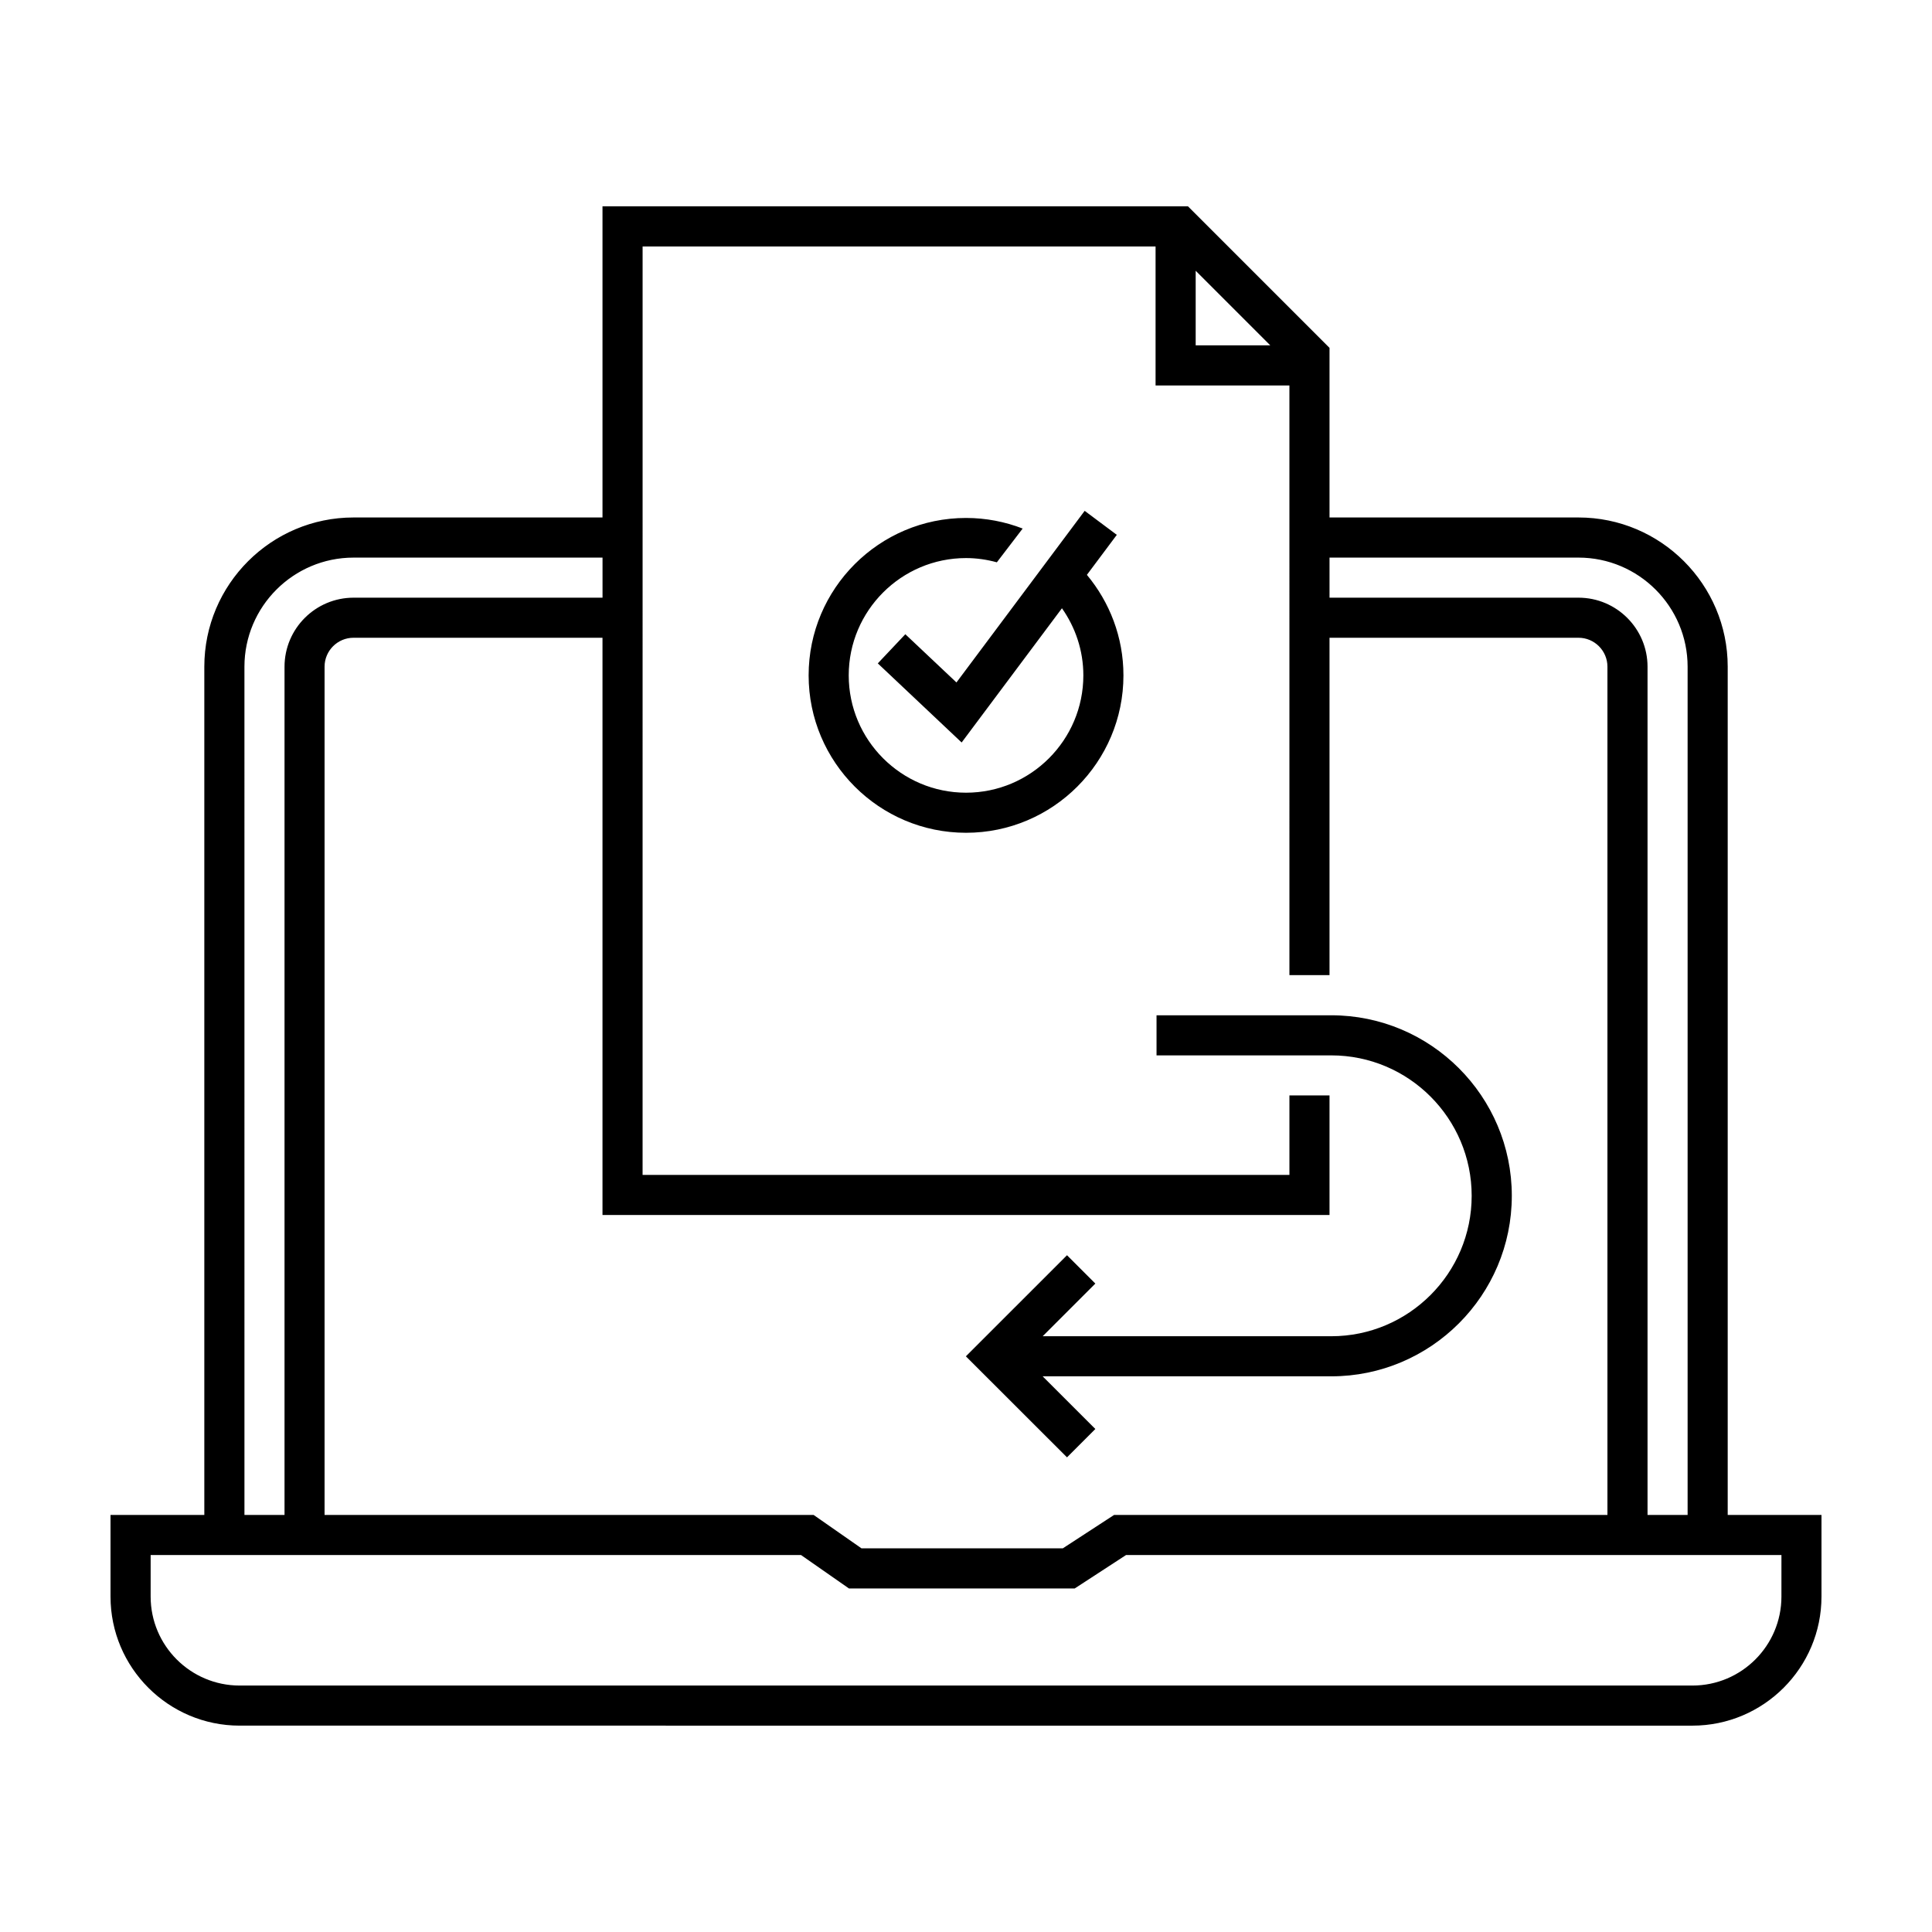
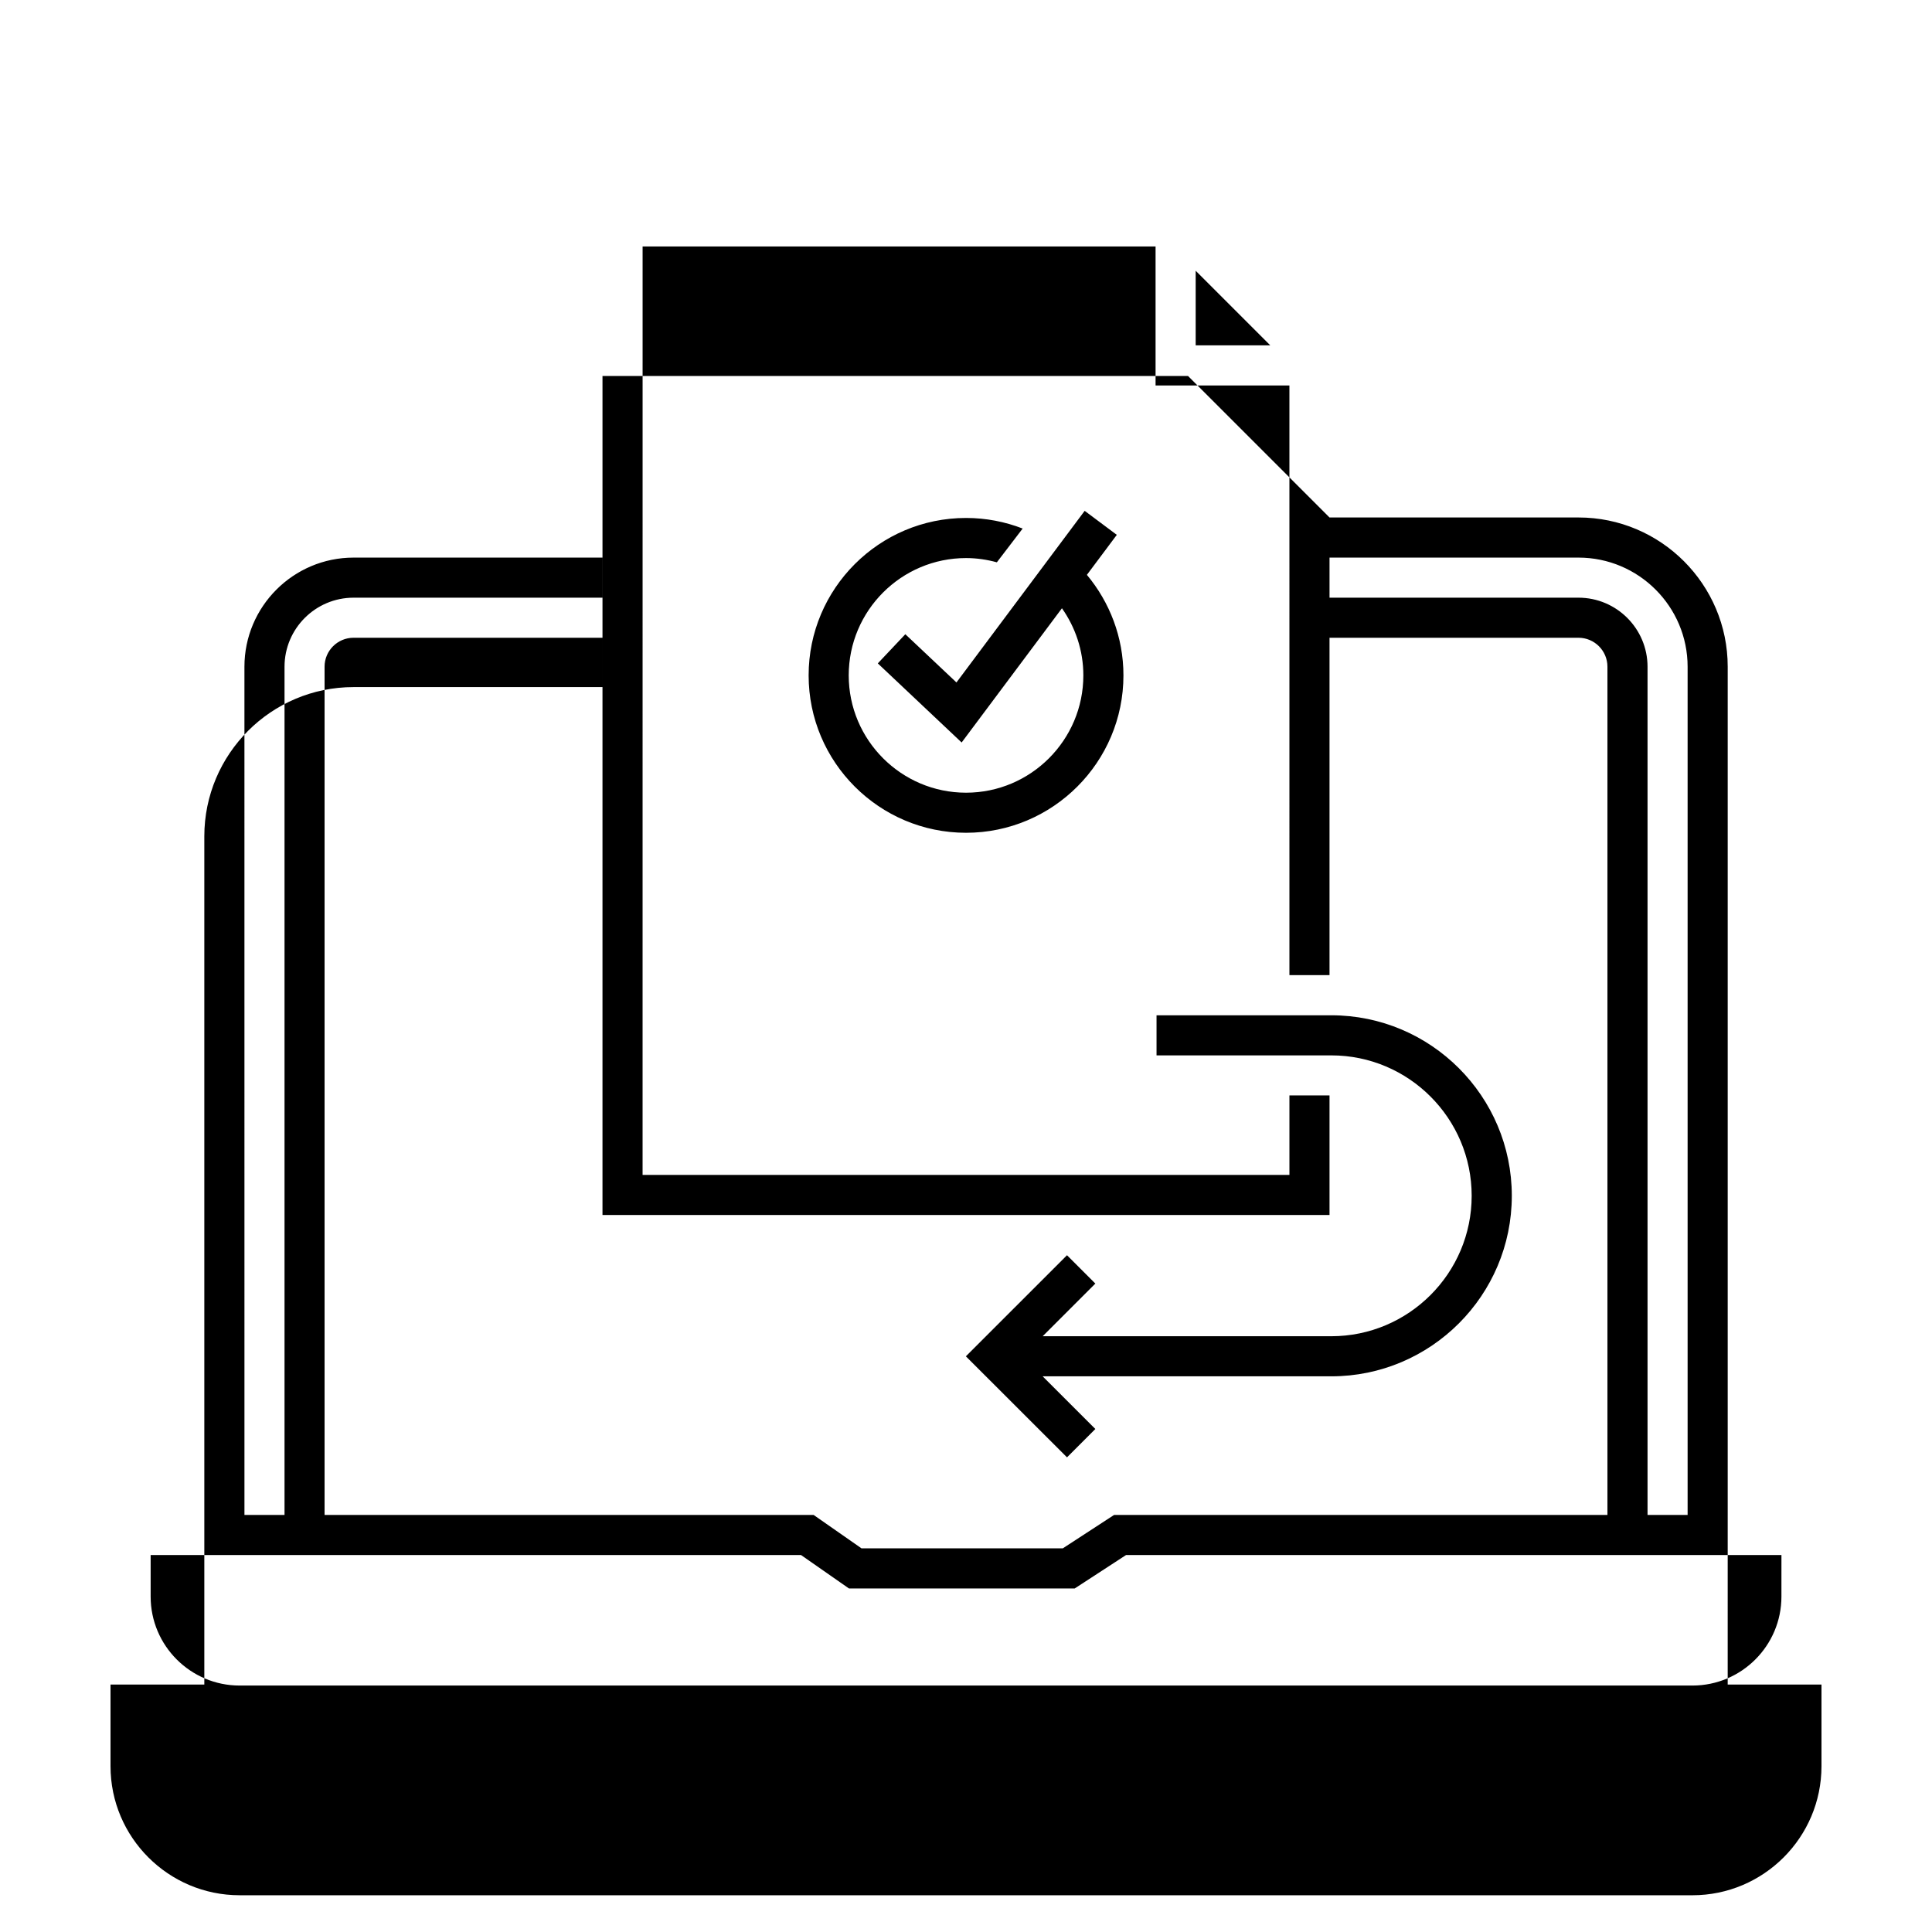
<svg xmlns="http://www.w3.org/2000/svg" fill="#000000" width="800px" height="800px" version="1.1" viewBox="144 144 512 512">
-   <path d="m601.86 545.47v-224.79c0-21.805-17.738-39.543-39.543-39.543h-65.98v-44.949l-37.5-37.5h-155.17v82.449h-65.977c-21.805 0-39.543 17.738-39.543 39.543v224.79h-24.859v21.633c0 18.863 15.348 34.207 34.207 34.207l385.01 0.004c18.863 0 34.207-15.348 34.207-34.207v-21.633l-24.855-0.004zm-39.543-253.7c15.945 0 28.918 12.973 28.918 28.918v224.79h-10.621v-224.79c0-10.09-8.207-18.297-18.297-18.297h-65.98v-10.621zm-101.45-76.02 19.773 19.773h-19.773zm-146.57-6.43h135.94v36.828h35.469l0.004 156.27h10.625v-89.406h65.98c4.231 0 7.672 3.441 7.672 7.672v224.79h-130.74l-13.594 8.852h-53.348l-12.691-8.852h-129.6v-224.79c0-4.231 3.441-7.672 7.672-7.672h65.98v152.98h192.67v-31.695h-10.625v21.062l-171.42 0.004zm-105.52 111.37c0-15.945 12.973-28.918 28.918-28.918h65.98v10.621h-65.977c-10.09 0-18.297 8.207-18.297 18.297v224.79h-10.621zm407.32 246.42c0 13.004-10.578 23.578-23.578 23.578h-385.02c-13.004 0-23.578-10.574-23.578-23.578v-11.008h172.36l12.691 8.852h59.844l13.594-8.852h173.69l-0.004 11.008zm-71.453-106.21c0 26.379-21.461 47.84-47.84 47.84h-76.492l13.965 13.957-7.512 7.516-26.797-26.773 26.797-26.793 7.512 7.512-13.957 13.957h76.477c20.52 0 37.211-16.691 37.211-37.211 0.004-20.52-16.68-37.219-37.199-37.219h-46.316v-10.625h46.316c26.379 0 47.836 21.457 47.836 47.84zm-102.92-137.92c0 23.004-18.711 41.715-41.715 41.715s-41.715-18.715-41.715-41.715c0-23.004 18.711-41.715 41.715-41.715 5.289 0 10.348 1.004 15.008 2.805l-6.84 8.949c-2.609-0.711-5.336-1.125-8.168-1.125-17.145 0-31.09 13.945-31.09 31.09 0 17.145 13.945 31.09 31.09 31.09s31.09-13.945 31.09-31.09c0-6.625-2.125-12.742-5.672-17.789l-26.582 35.574-22.219-20.965 7.297-7.727 13.547 12.781 33.98-45.48 8.516 6.363-7.926 10.602c6.023 7.227 9.684 16.504 9.684 26.637z" />
+   <path d="m601.86 545.47v-224.79c0-21.805-17.738-39.543-39.543-39.543h-65.98l-37.5-37.5h-155.17v82.449h-65.977c-21.805 0-39.543 17.738-39.543 39.543v224.79h-24.859v21.633c0 18.863 15.348 34.207 34.207 34.207l385.01 0.004c18.863 0 34.207-15.348 34.207-34.207v-21.633l-24.855-0.004zm-39.543-253.7c15.945 0 28.918 12.973 28.918 28.918v224.79h-10.621v-224.79c0-10.09-8.207-18.297-18.297-18.297h-65.98v-10.621zm-101.45-76.02 19.773 19.773h-19.773zm-146.57-6.43h135.94v36.828h35.469l0.004 156.27h10.625v-89.406h65.98c4.231 0 7.672 3.441 7.672 7.672v224.79h-130.74l-13.594 8.852h-53.348l-12.691-8.852h-129.6v-224.79c0-4.231 3.441-7.672 7.672-7.672h65.98v152.98h192.67v-31.695h-10.625v21.062l-171.42 0.004zm-105.52 111.37c0-15.945 12.973-28.918 28.918-28.918h65.98v10.621h-65.977c-10.09 0-18.297 8.207-18.297 18.297v224.79h-10.621zm407.32 246.42c0 13.004-10.578 23.578-23.578 23.578h-385.02c-13.004 0-23.578-10.574-23.578-23.578v-11.008h172.36l12.691 8.852h59.844l13.594-8.852h173.69l-0.004 11.008zm-71.453-106.21c0 26.379-21.461 47.84-47.84 47.84h-76.492l13.965 13.957-7.512 7.516-26.797-26.773 26.797-26.793 7.512 7.512-13.957 13.957h76.477c20.52 0 37.211-16.691 37.211-37.211 0.004-20.52-16.68-37.219-37.199-37.219h-46.316v-10.625h46.316c26.379 0 47.836 21.457 47.836 47.84zm-102.92-137.92c0 23.004-18.711 41.715-41.715 41.715s-41.715-18.715-41.715-41.715c0-23.004 18.711-41.715 41.715-41.715 5.289 0 10.348 1.004 15.008 2.805l-6.84 8.949c-2.609-0.711-5.336-1.125-8.168-1.125-17.145 0-31.09 13.945-31.09 31.09 0 17.145 13.945 31.09 31.09 31.09s31.09-13.945 31.09-31.09c0-6.625-2.125-12.742-5.672-17.789l-26.582 35.574-22.219-20.965 7.297-7.727 13.547 12.781 33.98-45.48 8.516 6.363-7.926 10.602c6.023 7.227 9.684 16.504 9.684 26.637z" />
</svg>